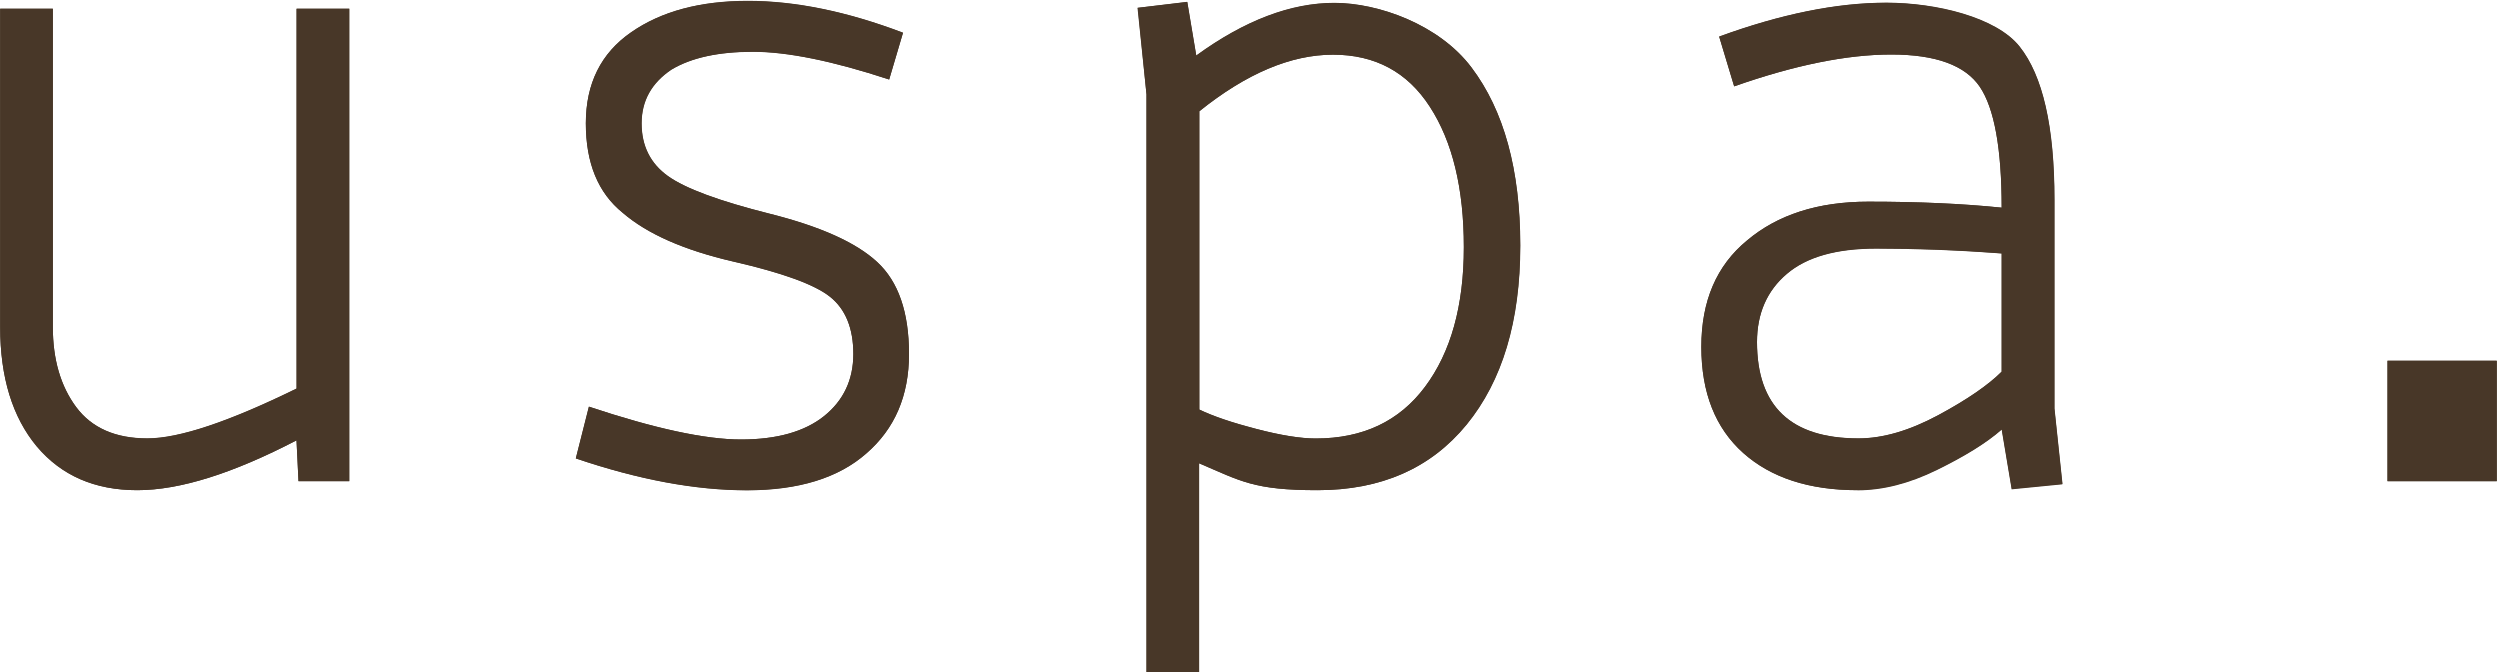
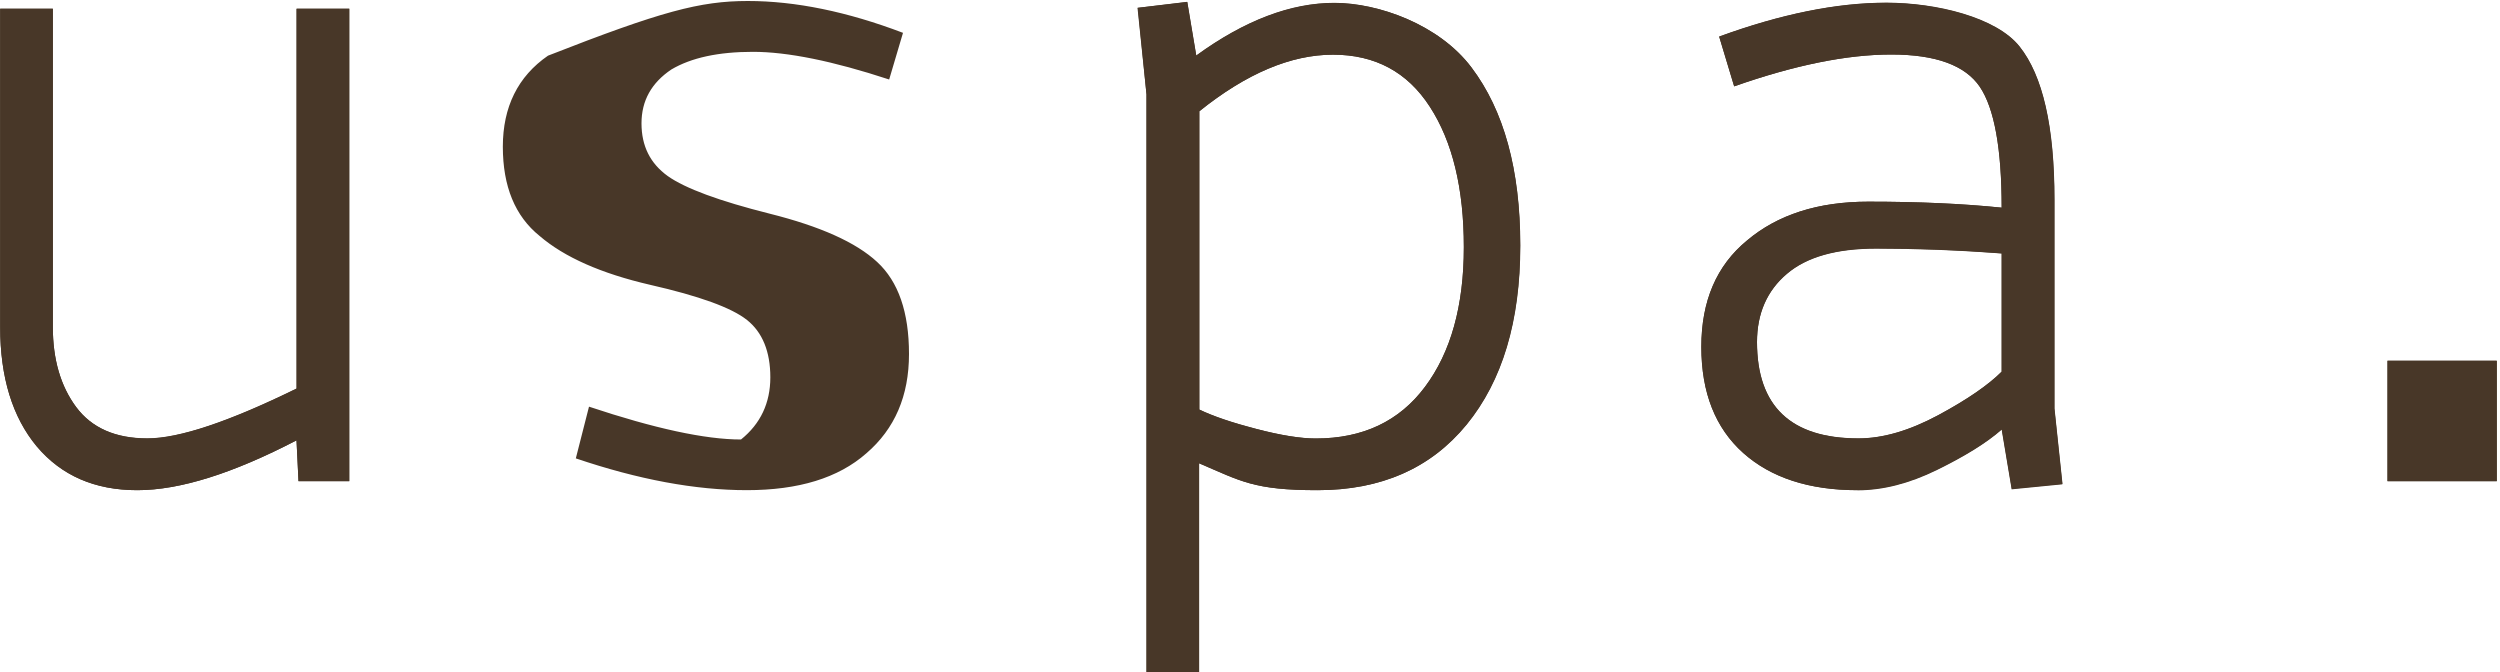
<svg xmlns="http://www.w3.org/2000/svg" viewBox="0 0 1500 403.3" version="1.1" data-sanitized-data-name="Layer 2" data-name="Layer 2" id="Layer_2">
  <defs>
    <style>
      .cls-1 {
        fill: #483728;
        stroke-width: 0px;
      }

      .cls-2 {
        opacity: 0;
      }
    </style>
  </defs>
  <g data-sanitized-data-name="Layer 1-2" data-name="Layer 1-2" id="Layer_1-2">
    <g>
-       <path d="M1432.5,288.7v-72.3h65.5v72.3h-65.5ZM1114.5,294.1c-29,0-51.9-7.4-68.6-22.3-16.7-15-25.1-36.2-25.1-63.7s9.1-48.8,27.4-63.8c18.4-15.5,42.6-23.3,72.8-23.3s56.8,1.2,80,3.6c0-35.4-4.4-59.6-13.1-72.5-8.7-12.9-26.4-19.4-53.2-19.4s-58,6.4-94.2,19.1l-9-29.9c37-13.5,70.5-20.3,100.4-20.3s65.9,8.7,79.8,26.2c14,17.5,21,48.1,21,91.9v125.3l4.8,45.3-30.4,3-6-35.8c-9.1,8-22.1,16-38.9,24.2-16.7,8.2-32.6,12.2-47.6,12.2h0ZM1115.1,263.1c14.7,0,30.6-4.7,47.9-14,17.4-9.4,30-18.1,38-26.1v-70.9c-26.3-2-51.4-2.9-75.3-2.9s-41.7,5-53.6,15.2c-11.9,10.1-17.9,23.8-17.9,40.9,0,38.6,20.3,57.8,60.9,57.8ZM878.3,148.3c0-35.2-6.8-63.3-20.4-84.2-13.5-20.9-32.9-31.3-58.1-31.3s-52,11.3-80.2,33.9v179c8.3,4,19.8,7.9,34.4,11.7,14.6,3.8,26.4,5.7,35.5,5.7,28.2,0,50.1-10.3,65.5-31,15.5-20.7,23.3-48.6,23.3-83.7h0ZM687.9,403.2V56.7l-5.2-52,29.7-3.5,5.4,32.2c29-21.1,56.7-31.6,83-31.6s62.7,12.9,82.1,38.7c19.5,25.8,29.3,61.4,29.3,106.8s-10.7,81.2-32.2,107.5c-21.5,26.2-51.3,39.3-89.4,39.3s-45.9-5.4-71.1-16.2v125.3h-31.6,0ZM345.5,275l7.9-31c39.3,13.1,69.7,19.7,91.2,19.7s38.2-4.7,49.8-14c11.7-9.4,17.6-21.9,17.6-37.3s-4.7-27-14-34.4c-9.3-7.4-28.7-14.4-58.1-21.1-29.4-6.8-51.5-16.6-66.3-29.3-14.8-11.9-22.1-29.8-22.1-53.6s9-42.1,27.1-54.6C396.7,6.8,420.1.6,448.7.6s59.7,6.4,93.1,19.1l-8.3,28c-33.8-11.1-61-16.6-81.7-16.6s-37,3.5-49,10.6c-11.9,8-17.9,18.7-17.9,32.3s5.2,24,15.7,31.6c10.6,7.5,31,15,61.2,22.6,30.3,7.6,51.8,17.2,64.5,29,12.7,11.7,19.1,30.1,19.1,55.2s-8.5,44.9-25.6,59.6c-16.8,14.8-40.7,22.1-71.7,22.1s-65.2-6.4-102.7-19.1h0ZM179.1,288.7l-1.2-24.5c-38.3,19.9-70.1,29.9-95.6,29.9s-45.5-8.7-60.3-26.2C7.4,250.3.1,226.4.1,196.2V5.2h31.6v191c0,19.5,4.7,35.5,14,48.1,9.4,12.5,23.7,18.8,42.7,18.8s49-10,89.6-29.9V5.2h31.6v283.5h-30.5Z" class="cls-1" />
+       <path d="M1432.5,288.7v-72.3h65.5v72.3h-65.5ZM1114.5,294.1c-29,0-51.9-7.4-68.6-22.3-16.7-15-25.1-36.2-25.1-63.7s9.1-48.8,27.4-63.8c18.4-15.5,42.6-23.3,72.8-23.3s56.8,1.2,80,3.6c0-35.4-4.4-59.6-13.1-72.5-8.7-12.9-26.4-19.4-53.2-19.4s-58,6.4-94.2,19.1l-9-29.9c37-13.5,70.5-20.3,100.4-20.3s65.9,8.7,79.8,26.2c14,17.5,21,48.1,21,91.9v125.3l4.8,45.3-30.4,3-6-35.8c-9.1,8-22.1,16-38.9,24.2-16.7,8.2-32.6,12.2-47.6,12.2h0ZM1115.1,263.1c14.7,0,30.6-4.7,47.9-14,17.4-9.4,30-18.1,38-26.1v-70.9c-26.3-2-51.4-2.9-75.3-2.9s-41.7,5-53.6,15.2c-11.9,10.1-17.9,23.8-17.9,40.9,0,38.6,20.3,57.8,60.9,57.8ZM878.3,148.3c0-35.2-6.8-63.3-20.4-84.2-13.5-20.9-32.9-31.3-58.1-31.3s-52,11.3-80.2,33.9v179c8.3,4,19.8,7.9,34.4,11.7,14.6,3.8,26.4,5.7,35.5,5.7,28.2,0,50.1-10.3,65.5-31,15.5-20.7,23.3-48.6,23.3-83.7h0ZM687.9,403.2V56.7l-5.2-52,29.7-3.5,5.4,32.2c29-21.1,56.7-31.6,83-31.6s62.7,12.9,82.1,38.7c19.5,25.8,29.3,61.4,29.3,106.8s-10.7,81.2-32.2,107.5c-21.5,26.2-51.3,39.3-89.4,39.3s-45.9-5.4-71.1-16.2v125.3h-31.6,0ZM345.5,275l7.9-31c39.3,13.1,69.7,19.7,91.2,19.7c11.7-9.4,17.6-21.9,17.6-37.3s-4.7-27-14-34.4c-9.3-7.4-28.7-14.4-58.1-21.1-29.4-6.8-51.5-16.6-66.3-29.3-14.8-11.9-22.1-29.8-22.1-53.6s9-42.1,27.1-54.6C396.7,6.8,420.1.6,448.7.6s59.7,6.4,93.1,19.1l-8.3,28c-33.8-11.1-61-16.6-81.7-16.6s-37,3.5-49,10.6c-11.9,8-17.9,18.7-17.9,32.3s5.2,24,15.7,31.6c10.6,7.5,31,15,61.2,22.6,30.3,7.6,51.8,17.2,64.5,29,12.7,11.7,19.1,30.1,19.1,55.2s-8.5,44.9-25.6,59.6c-16.8,14.8-40.7,22.1-71.7,22.1s-65.2-6.4-102.7-19.1h0ZM179.1,288.7l-1.2-24.5c-38.3,19.9-70.1,29.9-95.6,29.9s-45.5-8.7-60.3-26.2C7.4,250.3.1,226.4.1,196.2V5.2h31.6v191c0,19.5,4.7,35.5,14,48.1,9.4,12.5,23.7,18.8,42.7,18.8s49-10,89.6-29.9V5.2h31.6v283.5h-30.5Z" class="cls-1" />
      <g>
        <g class="cls-2">
          <path d="M179.1,288.7l-1.2-24.5c-38.2,19.9-70,29.9-95.5,29.9s-45.5-8.8-60.2-26.3C7.5,250.3.1,226.4.1,196.2V5.3h31.6v190.9c0,19.5,4.7,35.5,14,48,9.3,12.6,23.6,18.8,42.7,18.8s48.9-10,89.5-29.9V5.3h31.6v283.4h-30.4,0Z" class="cls-1" />
        </g>
        <g class="cls-2">
          <path d="M345.5,275l7.8-31c39.4,13.1,69.8,19.7,91.3,19.7s38.1-4.7,49.8-14c11.7-9.3,17.6-21.8,17.6-37.3s-4.7-26.9-14-34.3c-9.3-7.4-28.7-14.4-58.2-21.2-29.4-6.8-51.5-16.5-66.2-29.2-14.7-11.9-22.1-29.8-22.1-53.7s9.1-42,27.2-54.6C396.7,6.8,420.1.5,448.7.5s59.7,6.4,93.1,19.1l-8.3,28.1c-33.8-11.1-61.1-16.7-81.7-16.7s-37,3.6-48.9,10.8c-11.9,8-17.9,18.7-17.9,32.2s5.3,24.1,15.8,31.6c10.5,7.6,30.9,15.1,61.1,22.7,30.2,7.6,51.7,17.2,64.4,28.9,12.7,11.7,19.1,30.1,19.1,55.2s-8.6,44.9-25.6,59.7c-16.7,14.7-40.6,22.1-71.6,22.1s-65.2-6.4-102.6-19.1h0Z" class="cls-1" />
        </g>
        <g class="cls-2">
          <path d="M687.9,403.2V56.6l-5.4-51.9,29.8-3.6,5.4,32.2c29-21.1,56.7-31.6,82.9-31.6s62.8,12.9,82.3,38.8c19.5,25.9,29.2,61.4,29.2,106.8s-10.8,81.1-32.2,107.4c-21.5,26.3-51.3,39.4-89.5,39.4s-45.9-5.4-71-16.1v125.3h-31.6,0ZM878.3,148.2c0-35.2-6.8-63.2-20.3-84.1-13.5-20.9-32.9-31.3-58.2-31.3s-52,11.3-80.2,34v179c8.3,4,19.8,7.9,34.3,11.6,14.5,3.8,26.4,5.7,35.5,5.7,28.2,0,50.1-10.3,65.6-31,15.5-20.7,23.3-48.6,23.3-83.8h0Z" class="cls-1" />
        </g>
        <g class="cls-2">
          <path d="M1114.5,294.1c-29,0-51.9-7.5-68.6-22.4-16.7-14.9-25.1-36.1-25.1-63.6s9.1-48.7,27.4-63.8c18.3-15.5,42.6-23.3,72.8-23.3s56.9,1.2,80,3.6c0-35.4-4.4-59.6-13.1-72.5-8.8-12.9-26.4-19.4-53.1-19.4s-58.1,6.4-94.3,19.1l-9-29.8c37-13.5,70.4-20.3,100.2-20.3s66,8.8,80,26.3c13.9,17.5,20.9,48.1,20.9,91.9v125.3l4.8,45.4-30.4,3-6-35.8c-9.1,8-22.1,16-38.8,24.2-16.7,8.2-32.6,12.2-47.7,12.2h0ZM1115.1,263c14.7,0,30.7-4.7,48-14,17.3-9.3,29.9-18,37.9-26v-71c-26.3-2-51.3-3-75.2-3s-41.8,5.1-53.7,15.2c-11.9,10.1-17.9,23.8-17.9,40.9,0,38.6,20.3,57.9,60.9,57.9h0Z" class="cls-1" />
        </g>
        <g class="cls-2">
-           <path d="M1432.5,288.7v-72.2h65.6v72.2h-65.6Z" class="cls-1" />
-         </g>
+           </g>
      </g>
      <path d="M179.1,288.7l-1.2-24.5c-38.2,19.9-70,29.9-95.5,29.9s-45.5-8.8-60.2-26.3C7.5,250.3.1,226.4.1,196.2V5.3h31.6v190.9c0,19.5,4.7,35.5,14,48,9.3,12.6,23.6,18.8,42.7,18.8s48.9-10,89.5-29.9V5.3h31.6v283.4h-30.4,0Z" class="cls-1" />
-       <path d="M345.5,275l7.8-31c39.4,13.1,69.8,19.7,91.3,19.7s38.1-4.7,49.8-14c11.7-9.3,17.6-21.8,17.6-37.3s-4.7-26.9-14-34.3c-9.3-7.4-28.7-14.4-58.2-21.2-29.4-6.8-51.5-16.5-66.2-29.2-14.7-11.9-22.1-29.8-22.1-53.7s9.1-42,27.2-54.6C396.7,6.8,420.1.5,448.7.5s59.7,6.4,93.1,19.1l-8.3,28.1c-33.8-11.1-61.1-16.7-81.7-16.7s-37,3.6-48.9,10.8c-11.9,8-17.9,18.7-17.9,32.2s5.3,24.1,15.8,31.6c10.5,7.6,30.9,15.1,61.1,22.7,30.2,7.6,51.7,17.2,64.4,28.9,12.7,11.7,19.1,30.1,19.1,55.2s-8.6,44.9-25.6,59.7c-16.7,14.7-40.6,22.1-71.6,22.1s-65.2-6.4-102.6-19.1h0Z" class="cls-1" />
      <path d="M687.9,403.2V56.6l-5.4-51.9,29.8-3.6,5.4,32.2c29-21.1,56.7-31.6,82.9-31.6s62.8,12.9,82.3,38.8c19.5,25.9,29.2,61.4,29.2,106.8s-10.8,81.1-32.2,107.4c-21.5,26.3-51.3,39.4-89.5,39.4s-45.9-5.4-71-16.1v125.3h-31.6,0ZM878.3,148.2c0-35.2-6.8-63.2-20.3-84.1-13.5-20.9-32.9-31.3-58.2-31.3s-52,11.3-80.2,34v179c8.3,4,19.8,7.9,34.3,11.6,14.5,3.8,26.4,5.7,35.5,5.7,28.2,0,50.1-10.3,65.6-31,15.5-20.7,23.3-48.6,23.3-83.8h0Z" class="cls-1" />
      <path d="M1114.5,294.1c-29,0-51.9-7.5-68.6-22.4-16.7-14.9-25.1-36.1-25.1-63.6s9.1-48.7,27.4-63.8c18.3-15.5,42.6-23.3,72.8-23.3s56.9,1.2,80,3.6c0-35.4-4.4-59.6-13.1-72.5-8.8-12.9-26.4-19.4-53.1-19.4s-58.1,6.4-94.3,19.1l-9-29.8c37-13.5,70.4-20.3,100.2-20.3s66,8.8,80,26.3c13.9,17.5,20.9,48.1,20.9,91.9v125.3l4.8,45.4-30.4,3-6-35.8c-9.1,8-22.1,16-38.8,24.2-16.7,8.2-32.6,12.2-47.7,12.2h0ZM1115.1,263c14.7,0,30.7-4.7,48-14,17.3-9.3,29.9-18,37.9-26v-71c-26.3-2-51.3-3-75.2-3s-41.8,5.1-53.7,15.2c-11.9,10.1-17.9,23.8-17.9,40.9,0,38.6,20.3,57.9,60.9,57.9h0Z" class="cls-1" />
      <path d="M1432.5,288.7v-72.2h65.6v72.2h-65.6Z" class="cls-1" />
    </g>
  </g>
</svg>